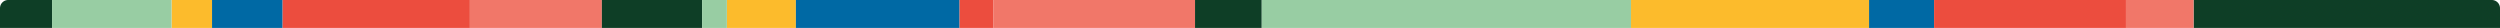
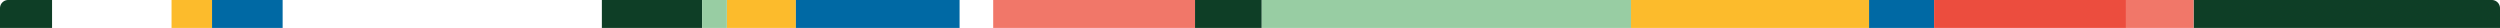
<svg xmlns="http://www.w3.org/2000/svg" id="Group_320" data-name="Group 320" width="1524" height="17.009" viewBox="0 0 1524 17.009">
  <path id="Rectangle_442" data-name="Rectangle 442" d="M5,0H31.733a0,0,0,0,1,0,0V17.009a0,0,0,0,1,0,0H0a0,0,0,0,1,0,0V5A5,5,0,0,1,5,0Z" transform="translate(0 0)" fill="#0e3e26" />
  <rect id="Rectangle_443" data-name="Rectangle 443" width="24.687" height="17.009" transform="translate(104.575 0)" fill="#fcbb2c" />
  <rect id="Rectangle_444" data-name="Rectangle 444" width="43.034" height="17.009" transform="translate(129.262 0)" fill="#0069a4" />
-   <rect id="Rectangle_445" data-name="Rectangle 445" width="72.842" height="17.009" transform="translate(31.733 0)" fill="#98cda3" />
-   <rect id="Rectangle_446" data-name="Rectangle 446" width="114.148" height="17.009" transform="translate(172.294 0)" fill="#ec4d3e" />
-   <rect id="Rectangle_447" data-name="Rectangle 447" width="80.453" height="17.009" transform="translate(286.443 0)" fill="#f17769" />
  <rect id="Rectangle_448" data-name="Rectangle 448" width="61.111" height="17.009" transform="translate(366.895 0)" fill="#0e3e26" />
  <rect id="Rectangle_449" data-name="Rectangle 449" width="40.683" height="17.009" transform="translate(728.484 0)" fill="#0e3e26" />
  <path id="Rectangle_450" data-name="Rectangle 450" d="M0,0H181.8a5,5,0,0,1,5,5V17.009a0,0,0,0,1,0,0H0a0,0,0,0,1,0,0V0A0,0,0,0,1,0,0Z" transform="translate(1337.201 0)" fill="#0e3e26" />
  <rect id="Rectangle_451" data-name="Rectangle 451" width="42.075" height="17.009" transform="translate(443.107 0)" fill="#fcbb2c" />
  <rect id="Rectangle_452" data-name="Rectangle 452" width="146.205" height="17.009" transform="translate(994.264 0)" fill="#fcbb2c" />
  <rect id="Rectangle_453" data-name="Rectangle 453" width="99.779" height="17.009" transform="translate(485.181 0)" fill="#0069a4" />
  <rect id="Rectangle_454" data-name="Rectangle 454" width="39.605" height="17.009" transform="translate(1139.407 0)" fill="#0069a4" />
  <rect id="Rectangle_455" data-name="Rectangle 455" width="15.102" height="17.009" transform="translate(428.006 0)" fill="#98cda3" />
  <rect id="Rectangle_456" data-name="Rectangle 456" width="225.096" height="17.009" transform="translate(769.168 0)" fill="#98cda3" />
-   <rect id="Rectangle_457" data-name="Rectangle 457" width="20.489" height="17.009" transform="translate(584.961 0)" fill="#ec4d3e" />
  <rect id="Rectangle_458" data-name="Rectangle 458" width="116.974" height="17.009" transform="translate(1179.012 0)" fill="#ec4d3e" />
  <rect id="Rectangle_459" data-name="Rectangle 459" width="123.034" height="17.009" transform="translate(605.45 0)" fill="#f17769" />
  <rect id="Rectangle_460" data-name="Rectangle 460" width="41.213" height="17.009" transform="translate(1295.987 0)" fill="#f17769" />
</svg>